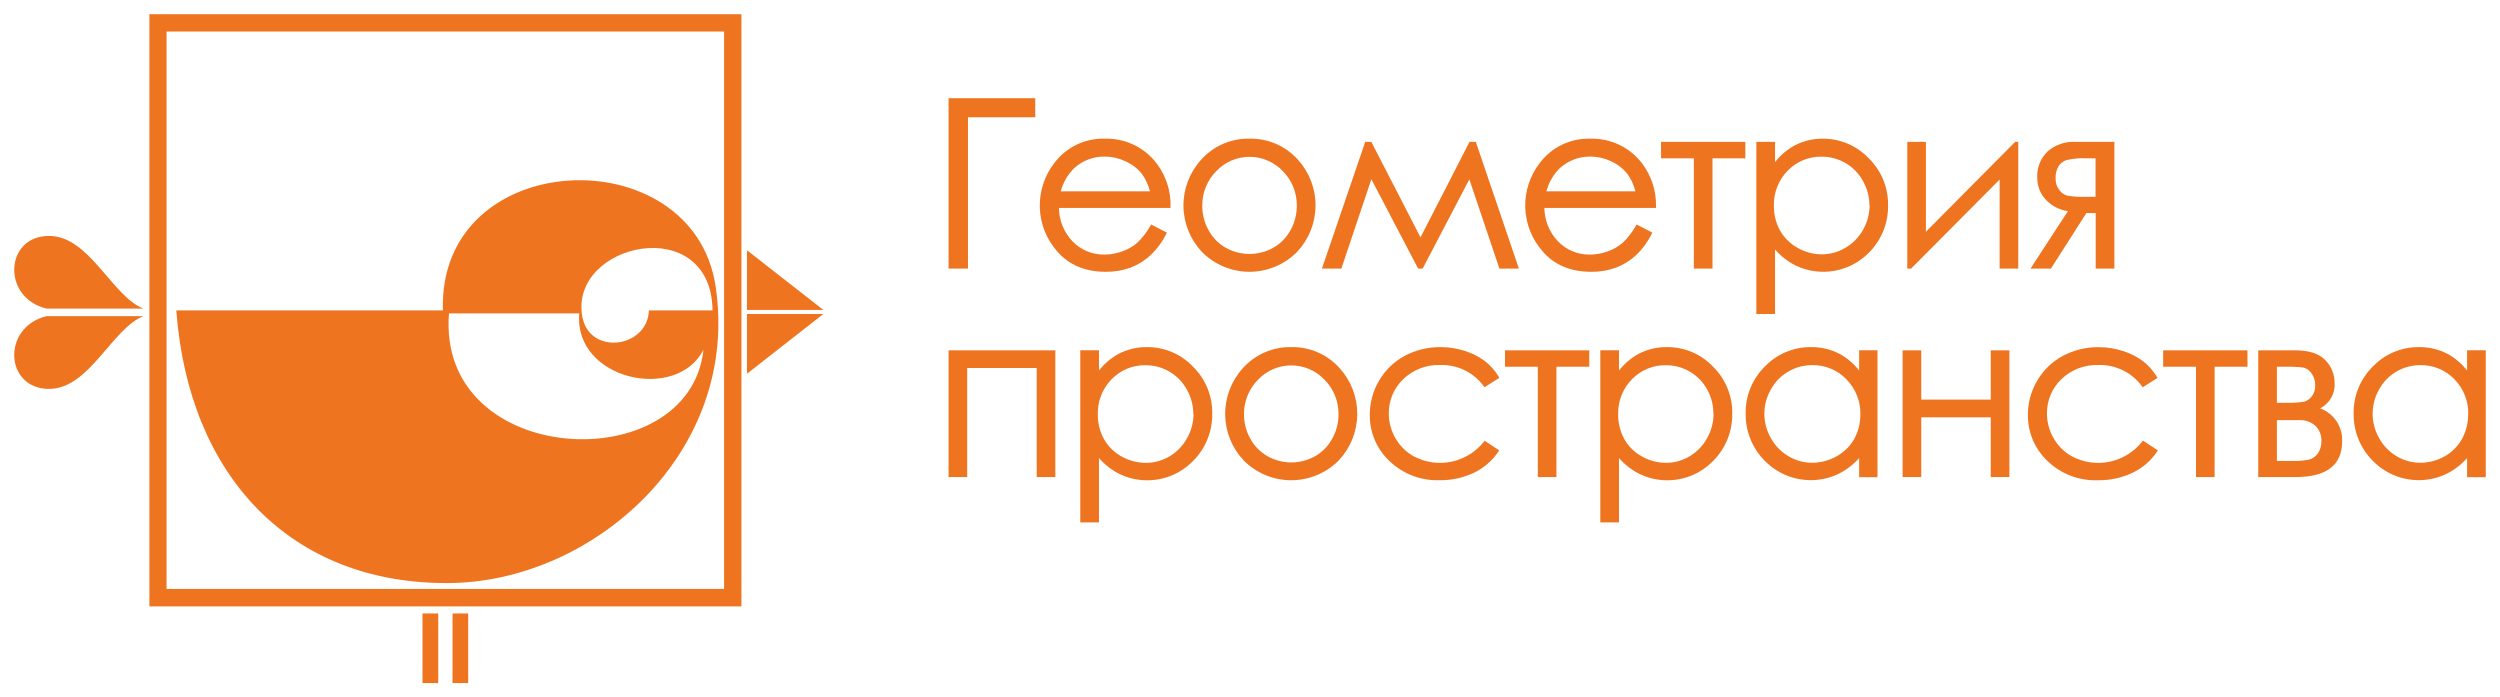
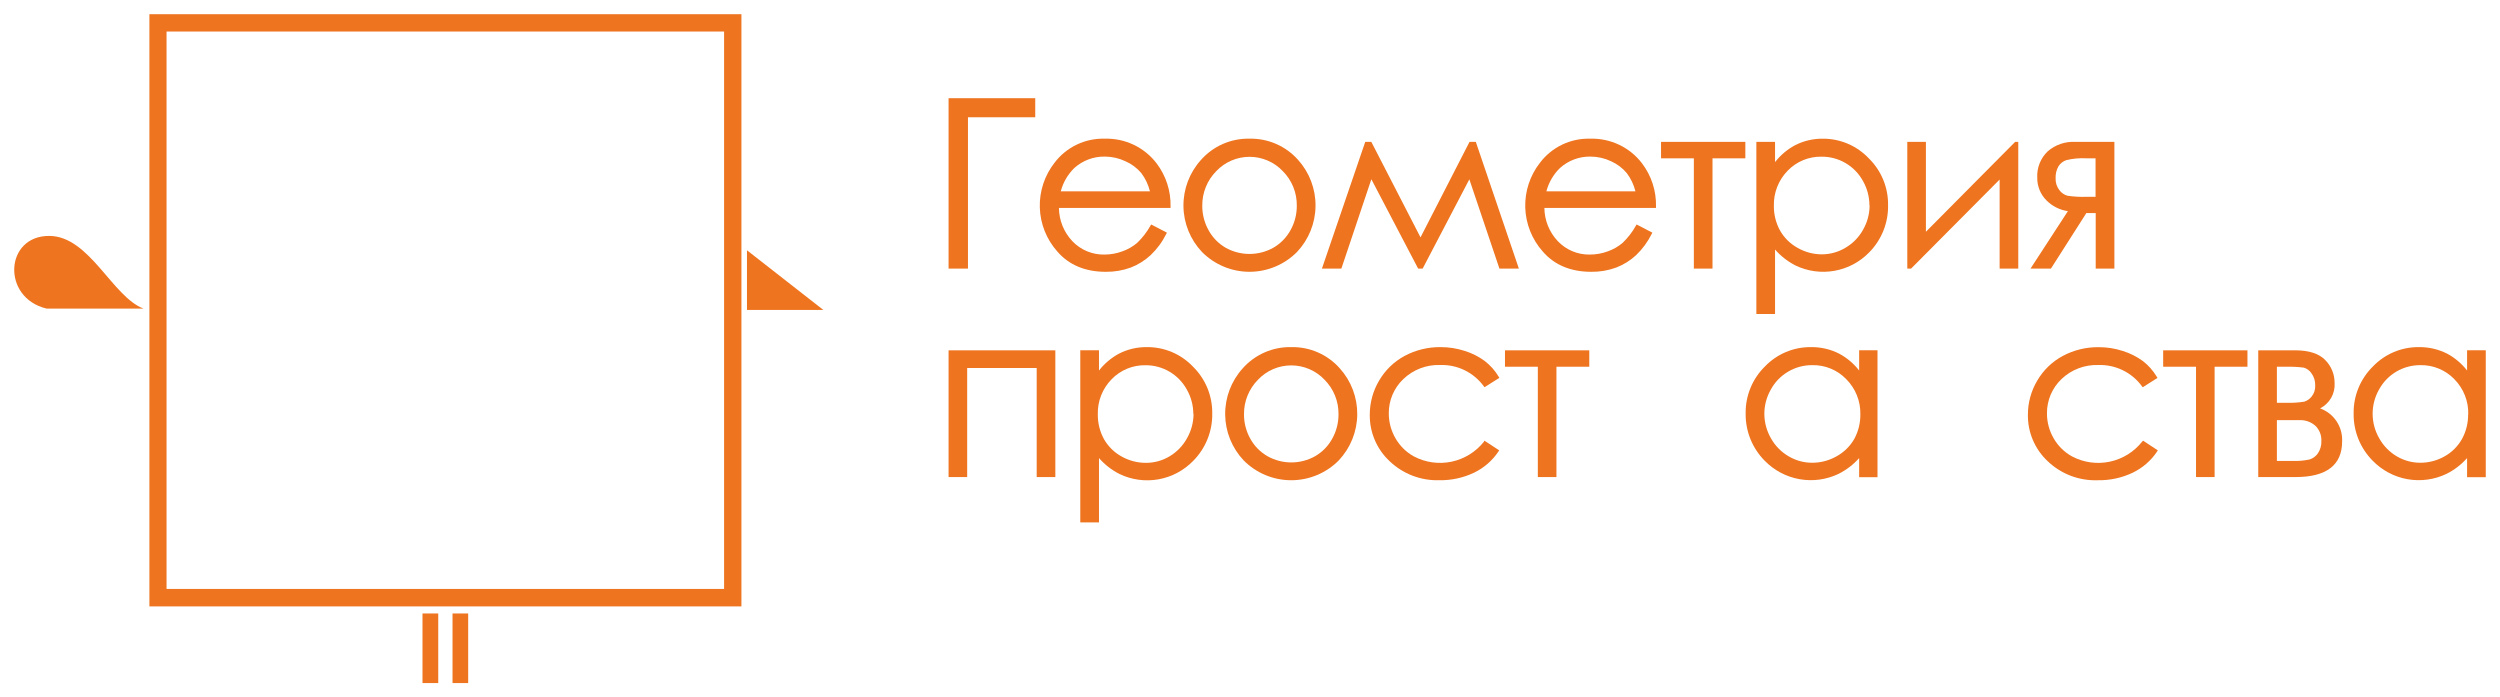
<svg xmlns="http://www.w3.org/2000/svg" viewBox="5494.364 5031.364 175.669 48.999" data-guides="{&quot;vertical&quot;:[],&quot;horizontal&quot;:[]}">
  <path fill="#EE741F" stroke="none" fill-opacity="1" stroke-width="1" stroke-opacity="1" font-size-adjust="none" id="tSvgad586cd4d1" title="Path 2" d="M 5525.158 5079.363 C 5524.789 5079.363 5524.42 5079.363 5524.051 5079.363C 5524.051 5077.732 5524.051 5076.102 5524.051 5074.471C 5524.42 5074.471 5524.789 5074.471 5525.158 5074.471C 5525.158 5076.102 5525.158 5077.732 5525.158 5079.363Z" />
  <path fill="#EE741F" stroke="none" fill-opacity="1" stroke-width="1" stroke-opacity="1" font-size-adjust="none" id="tSvg15b6799e008" title="Path 3" d="M 5545.244 5032.364 C 5531.783 5032.364 5518.323 5032.364 5504.862 5032.364C 5504.862 5046.234 5504.862 5060.103 5504.862 5073.973C 5518.729 5073.973 5532.595 5073.973 5546.462 5073.973C 5546.462 5060.103 5546.462 5046.234 5546.462 5032.364C 5546.056 5032.364 5545.65 5032.364 5545.244 5032.364ZM 5545.244 5072.745 C 5532.185 5072.745 5519.126 5072.745 5506.067 5072.745C 5506.067 5059.691 5506.067 5046.636 5506.067 5033.582C 5519.126 5033.582 5532.185 5033.582 5545.244 5033.582C 5545.244 5046.636 5545.244 5059.691 5545.244 5072.745Z" />
  <path fill="#EE741F" stroke="none" fill-opacity="1" stroke-width="1" stroke-opacity="1" font-size-adjust="none" id="tSvg116f34f3629" title="Path 4" d="M 5546.852 5048.95 C 5548.641 5050.347 5550.429 5051.745 5552.217 5053.142C 5550.429 5053.142 5548.641 5053.142 5546.852 5053.142C 5546.852 5051.745 5546.852 5050.347 5546.852 5048.95Z" />
-   <path fill="#EE741F" stroke="none" fill-opacity="1" stroke-width="1" stroke-opacity="1" font-size-adjust="none" id="tSvg170015978e6" title="Path 5" d="M 5546.852 5057.624 C 5548.641 5056.225 5550.429 5054.827 5552.217 5053.428C 5550.429 5053.428 5548.641 5053.428 5546.852 5053.428" />
  <path fill="#EE741F" stroke="none" fill-opacity="1" stroke-width="1" stroke-opacity="1" font-size-adjust="none" id="tSvg6506dea30" title="Path 6" d="M 5497.846 5047.942 C 5494.704 5047.903 5494.448 5052.279 5497.633 5053.047C 5499.904 5053.047 5502.174 5053.047 5504.445 5053.047C 5502.255 5052.213 5500.66 5047.972 5497.846 5047.942Z" />
-   <path fill="#EE741F" stroke="none" fill-opacity="1" stroke-width="1" stroke-opacity="1" font-size-adjust="none" id="tSvg7ebb3a244" title="Path 7" d="M 5504.445 5053.579 C 5502.174 5053.579 5499.904 5053.579 5497.633 5053.579C 5494.448 5054.36 5494.704 5058.726 5497.846 5058.69C 5500.66 5058.657 5502.255 5054.422 5504.445 5053.579Z" />
  <path fill="#EE741F" stroke="none" fill-opacity="1" stroke-width="1" stroke-opacity="1" font-size-adjust="none" id="tSvg10fe56e2625" title="Path 8" d="M 5527.262 5079.363 C 5526.895 5079.363 5526.529 5079.363 5526.162 5079.363C 5526.162 5077.732 5526.162 5076.102 5526.162 5074.471C 5526.529 5074.471 5526.895 5074.471 5527.262 5074.471C 5527.262 5076.102 5527.262 5077.732 5527.262 5079.363Z" />
-   <path fill="#EE741F" stroke="none" fill-opacity="1" stroke-width="1" stroke-opacity="1" font-size-adjust="none" id="tSvg10c1b2692d2" title="Path 9" d="M 5506.753 5053.175 C 5512.997 5053.175 5519.242 5053.175 5525.486 5053.175C 5525.128 5041.645 5543.054 5040.945 5544.646 5051.474C 5546.406 5063.122 5536.061 5072.259 5525.913 5072.334C 5514.806 5072.417 5507.62 5064.839 5506.753 5053.175ZM 5535.279 5053.601 C 5535.775 5056.379 5539.876 5055.827 5539.961 5053.175C 5541.452 5053.175 5542.942 5053.175 5544.433 5053.175C 5544.341 5046.228 5534.354 5048.424 5535.279 5053.601ZM 5543.792 5055.942 C 5541.911 5059.645 5534.672 5058.053 5535.066 5053.388C 5532.015 5053.388 5528.964 5053.388 5525.913 5053.388C 5525.033 5064.271 5542.827 5065.089 5543.792 5055.942Z" />
  <path fill="#EE741F" stroke="none" fill-opacity="1" stroke-width="1" stroke-opacity="1" font-size-adjust="none" id="tSvgb34ce56bb" title="Path 10" d="M 5561.018 5050.237 C 5561.472 5050.237 5561.926 5050.237 5562.381 5050.237C 5562.381 5046.693 5562.381 5043.148 5562.381 5039.604C 5563.956 5039.604 5565.532 5039.604 5567.108 5039.604C 5567.108 5039.157 5567.108 5038.711 5567.108 5038.264C 5565.078 5038.264 5563.048 5038.264 5561.018 5038.264C 5561.018 5042.255 5561.018 5046.246 5561.018 5050.237Z" />
  <path fill="#EE741F" stroke="none" fill-opacity="1" stroke-width="1" stroke-opacity="1" font-size-adjust="none" id="tSvg1189005cfe7" title="Path 11" d="M 5576.616 5045.874 C 5576.642 5044.779 5576.295 5043.708 5575.631 5042.837C 5575.206 5042.281 5574.654 5041.835 5574.022 5041.535C 5573.39 5041.235 5572.696 5041.089 5571.997 5041.11C 5571.317 5041.089 5570.642 5041.231 5570.028 5041.524C 5569.414 5041.817 5568.879 5042.252 5568.468 5042.794C 5567.763 5043.691 5567.395 5044.807 5567.429 5045.947C 5567.464 5047.087 5567.897 5048.179 5568.655 5049.032C 5569.469 5049.981 5570.624 5050.463 5572.059 5050.463C 5572.659 5050.472 5573.255 5050.37 5573.819 5050.165C 5574.336 5049.965 5574.811 5049.668 5575.217 5049.291C 5575.67 5048.861 5576.042 5048.354 5576.317 5047.794C 5576.332 5047.767 5576.346 5047.739 5576.36 5047.712C 5575.991 5047.521 5575.622 5047.329 5575.254 5047.138C 5575.238 5047.163 5575.223 5047.188 5575.208 5047.213C 5574.959 5047.663 5574.643 5048.072 5574.272 5048.428C 5573.965 5048.689 5573.612 5048.892 5573.231 5049.025C 5572.827 5049.175 5572.399 5049.252 5571.967 5049.252C 5571.547 5049.26 5571.13 5049.18 5570.742 5049.018C 5570.354 5048.856 5570.004 5048.614 5569.715 5048.31C 5569.118 5047.678 5568.781 5046.844 5568.773 5045.975C 5571.387 5045.975 5574.002 5045.975 5576.616 5045.975C 5576.616 5045.941 5576.616 5045.908 5576.616 5045.874ZM 5568.901 5044.81 C 5569.064 5044.186 5569.394 5043.618 5569.856 5043.168C 5570.445 5042.639 5571.212 5042.353 5572.003 5042.367C 5572.503 5042.369 5572.997 5042.481 5573.448 5042.696C 5573.877 5042.884 5574.258 5043.168 5574.561 5043.526C 5574.848 5043.909 5575.055 5044.345 5575.168 5044.81C 5573.079 5044.81 5570.99 5044.81 5568.901 5044.81Z" />
  <path fill="#EE741F" stroke="none" fill-opacity="1" stroke-width="1" stroke-opacity="1" font-size-adjust="none" id="tSvgaa4d2c119c" title="Path 12" d="M 5582.168 5041.109 C 5581.523 5041.094 5580.884 5041.22 5580.293 5041.479C 5579.703 5041.738 5579.176 5042.122 5578.75 5042.606C 5577.948 5043.494 5577.509 5044.652 5577.522 5045.849C 5577.535 5047.045 5577.998 5048.193 5578.819 5049.064C 5579.256 5049.507 5579.777 5049.858 5580.351 5050.098C 5580.925 5050.338 5581.541 5050.462 5582.163 5050.462C 5582.785 5050.462 5583.401 5050.338 5583.975 5050.098C 5584.549 5049.858 5585.07 5049.507 5585.507 5049.064C 5586.328 5048.191 5586.791 5047.042 5586.803 5045.844C 5586.816 5044.645 5586.378 5043.486 5585.576 5042.596C 5585.149 5042.116 5584.624 5041.735 5584.035 5041.478C 5583.447 5041.221 5582.81 5041.095 5582.168 5041.109ZM 5579.292 5047.55 C 5578.996 5047.023 5578.842 5046.428 5578.845 5045.824C 5578.839 5045.372 5578.923 5044.925 5579.093 5044.506C 5579.262 5044.088 5579.512 5043.708 5579.83 5043.388C 5580.131 5043.07 5580.493 5042.817 5580.895 5042.645C 5581.296 5042.472 5581.729 5042.383 5582.166 5042.383C 5582.603 5042.383 5583.036 5042.472 5583.438 5042.645C 5583.839 5042.817 5584.201 5043.07 5584.502 5043.388C 5584.821 5043.707 5585.072 5044.087 5585.242 5044.506C 5585.411 5044.924 5585.494 5045.372 5585.487 5045.824C 5585.49 5046.425 5585.337 5047.016 5585.044 5047.541C 5584.76 5048.057 5584.34 5048.485 5583.829 5048.778C 5583.319 5049.06 5582.746 5049.208 5582.163 5049.208C 5581.58 5049.208 5581.007 5049.06 5580.497 5048.778C 5579.99 5048.487 5579.573 5048.062 5579.292 5047.55Z" />
  <path fill="#EE741F" stroke="none" fill-opacity="1" stroke-width="1" stroke-opacity="1" font-size-adjust="none" id="tSvg4ecbf6ac7c" title="Path 13" d="M 5598.068 5041.333 C 5597.92 5041.333 5597.772 5041.333 5597.624 5041.333C 5596.476 5043.569 5595.328 5045.806 5594.18 5048.043C 5593.028 5045.806 5591.876 5043.569 5590.723 5041.333C 5590.581 5041.333 5590.439 5041.333 5590.296 5041.333C 5589.282 5044.3 5588.267 5047.268 5587.253 5050.236C 5587.708 5050.236 5588.164 5050.236 5588.619 5050.236C 5589.321 5048.144 5590.024 5046.051 5590.726 5043.959C 5591.822 5046.051 5592.917 5048.144 5594.013 5050.236C 5594.119 5050.236 5594.225 5050.236 5594.331 5050.236C 5595.424 5048.146 5596.518 5046.056 5597.611 5043.965C 5598.315 5046.056 5599.02 5048.146 5599.725 5050.236C 5600.18 5050.236 5600.635 5050.236 5601.091 5050.236C 5600.089 5047.289 5599.088 5044.342 5598.087 5041.395C 5598.08 5041.374 5598.074 5041.353 5598.068 5041.333Z" />
  <path fill="#EE741F" stroke="none" fill-opacity="1" stroke-width="1" stroke-opacity="1" font-size-adjust="none" id="tSvg76a96355e5" title="Path 14" d="M 5610.727 5045.874 C 5610.753 5044.779 5610.406 5043.708 5609.742 5042.837C 5609.317 5042.281 5608.765 5041.835 5608.133 5041.535C 5607.502 5041.235 5606.807 5041.089 5606.108 5041.11C 5605.428 5041.089 5604.753 5041.231 5604.139 5041.524C 5603.525 5041.817 5602.99 5042.252 5602.579 5042.794C 5601.874 5043.691 5601.506 5044.807 5601.54 5045.947C 5601.575 5047.087 5602.008 5048.179 5602.766 5049.032C 5603.58 5049.981 5604.736 5050.463 5606.17 5050.463C 5606.77 5050.472 5607.367 5050.37 5607.93 5050.165C 5608.448 5049.964 5608.924 5049.668 5609.332 5049.291C 5609.781 5048.859 5610.152 5048.353 5610.428 5047.794C 5610.442 5047.767 5610.456 5047.739 5610.471 5047.712C 5610.102 5047.521 5609.733 5047.329 5609.365 5047.138C 5609.349 5047.163 5609.334 5047.188 5609.319 5047.213C 5609.07 5047.663 5608.754 5048.072 5608.383 5048.428C 5608.076 5048.689 5607.723 5048.892 5607.342 5049.025C 5606.938 5049.175 5606.51 5049.252 5606.078 5049.252C 5605.658 5049.26 5605.241 5049.18 5604.853 5049.018C 5604.465 5048.856 5604.116 5048.614 5603.826 5048.31C 5603.229 5047.678 5602.893 5046.844 5602.884 5045.975C 5605.498 5045.975 5608.112 5045.975 5610.727 5045.975C 5610.727 5045.941 5610.727 5045.908 5610.727 5045.874ZM 5603.025 5044.81 C 5603.188 5044.186 5603.519 5043.618 5603.981 5043.168C 5604.569 5042.639 5605.336 5042.353 5606.128 5042.367C 5606.628 5042.369 5607.121 5042.481 5607.572 5042.696C 5607.997 5042.886 5608.373 5043.17 5608.672 5043.526C 5608.96 5043.908 5609.168 5044.345 5609.283 5044.81C 5607.197 5044.81 5605.111 5044.81 5603.025 5044.81Z" />
  <path fill="#EE741F" stroke="none" fill-opacity="1" stroke-width="1" stroke-opacity="1" font-size-adjust="none" id="tSvg13c9b104c4" title="Path 15" d="M 5611.082 5042.488 C 5611.85 5042.488 5612.618 5042.488 5613.387 5042.488C 5613.387 5045.071 5613.387 5047.654 5613.387 5050.236C 5613.823 5050.236 5614.26 5050.236 5614.697 5050.236C 5614.697 5047.654 5614.697 5045.071 5614.697 5042.488C 5615.466 5042.488 5616.235 5042.488 5617.005 5042.488C 5617.005 5042.103 5617.005 5041.718 5617.005 5041.333C 5615.03 5041.333 5613.056 5041.333 5611.082 5041.333C 5611.082 5041.718 5611.082 5042.103 5611.082 5042.488Z" />
  <path fill="#EE741F" stroke="none" fill-opacity="1" stroke-width="1" stroke-opacity="1" font-size-adjust="none" id="tSvgc88086628e" title="Path 16" d="M 5622.454 5041.11 C 5621.769 5041.102 5621.093 5041.262 5620.484 5041.576C 5619.944 5041.869 5619.47 5042.27 5619.092 5042.755C 5619.092 5042.281 5619.092 5041.807 5619.092 5041.333C 5618.654 5041.333 5618.216 5041.333 5617.779 5041.333C 5617.779 5045.365 5617.779 5049.397 5617.779 5053.428C 5618.216 5053.428 5618.654 5053.428 5619.092 5053.428C 5619.092 5051.918 5619.092 5050.408 5619.092 5048.897C 5619.497 5049.36 5619.986 5049.741 5620.534 5050.02C 5621.382 5050.427 5622.336 5050.558 5623.262 5050.394C 5624.189 5050.231 5625.041 5049.781 5625.698 5049.108C 5626.132 5048.671 5626.474 5048.151 5626.704 5047.579C 5626.934 5047.007 5627.046 5046.395 5627.034 5045.779C 5627.043 5045.169 5626.927 5044.563 5626.696 5043.999C 5626.464 5043.435 5626.12 5042.923 5625.685 5042.496C 5625.27 5042.056 5624.769 5041.706 5624.213 5041.467C 5623.658 5041.229 5623.059 5041.107 5622.454 5041.11ZM 5625.737 5045.798 C 5625.734 5046.4 5625.575 5046.991 5625.274 5047.512C 5624.982 5048.039 5624.552 5048.477 5624.03 5048.779C 5623.534 5049.076 5622.967 5049.234 5622.388 5049.236C 5621.787 5049.236 5621.196 5049.079 5620.675 5048.779C 5620.158 5048.495 5619.73 5048.072 5619.44 5047.558C 5619.15 5047.027 5619.002 5046.43 5619.01 5045.825C 5618.998 5045.37 5619.078 5044.917 5619.244 5044.494C 5619.411 5044.07 5619.66 5043.684 5619.979 5043.359C 5620.286 5043.039 5620.657 5042.787 5621.067 5042.617C 5621.478 5042.447 5621.918 5042.365 5622.362 5042.374C 5622.955 5042.369 5623.539 5042.525 5624.05 5042.825C 5624.562 5043.125 5624.982 5043.558 5625.268 5044.078C 5625.567 5044.602 5625.724 5045.195 5625.724 5045.798C 5625.728 5045.798 5625.732 5045.798 5625.737 5045.798Z" />
  <path fill="#EE741F" stroke="none" fill-opacity="1" stroke-width="1" stroke-opacity="1" font-size-adjust="none" id="tSvgd682be11bf" title="Path 17" d="M 5629.693 5047.649 C 5629.693 5045.544 5629.693 5043.438 5629.693 5041.333C 5629.257 5041.333 5628.821 5041.333 5628.386 5041.333C 5628.386 5044.3 5628.386 5047.268 5628.386 5050.236C 5628.474 5050.236 5628.563 5050.236 5628.652 5050.236C 5630.725 5048.15 5632.799 5046.065 5634.873 5043.979C 5634.873 5046.065 5634.873 5048.15 5634.873 5050.236C 5635.309 5050.236 5635.746 5050.236 5636.183 5050.236C 5636.183 5047.268 5636.183 5044.3 5636.183 5041.333C 5636.109 5041.333 5636.036 5041.333 5635.963 5041.333C 5633.873 5043.438 5631.783 5045.544 5629.693 5047.649Z" />
  <path fill="#EE741F" stroke="none" fill-opacity="1" stroke-width="1" stroke-opacity="1" font-size-adjust="none" id="tSvg17ad3b41e9a" title="Path 18" d="M 5638.262 5041.989 C 5638.01 5042.227 5637.812 5042.517 5637.684 5042.839C 5637.555 5043.161 5637.498 5043.508 5637.517 5043.854C 5637.513 5044.151 5637.569 5044.445 5637.682 5044.72C 5637.795 5044.995 5637.962 5045.244 5638.173 5045.453C 5638.578 5045.857 5639.104 5046.12 5639.67 5046.201C 5638.794 5047.546 5637.919 5048.891 5637.044 5050.236C 5637.522 5050.236 5638 5050.236 5638.479 5050.236C 5639.308 5048.936 5640.137 5047.636 5640.967 5046.336C 5641.186 5046.336 5641.405 5046.336 5641.624 5046.336C 5641.624 5047.636 5641.624 5048.936 5641.624 5050.236C 5642.061 5050.236 5642.499 5050.236 5642.937 5050.236C 5642.937 5047.268 5642.937 5044.3 5642.937 5041.333C 5642.022 5041.333 5641.107 5041.333 5640.192 5041.333C 5639.488 5041.295 5638.797 5041.53 5638.262 5041.989ZM 5638.807 5043.893 C 5638.793 5043.599 5638.862 5043.306 5639.007 5043.05C 5639.135 5042.85 5639.325 5042.699 5639.549 5042.619C 5640.009 5042.506 5640.484 5042.462 5640.957 5042.488C 5641.176 5042.488 5641.395 5042.488 5641.614 5042.488C 5641.614 5043.39 5641.614 5044.292 5641.614 5045.193C 5641.395 5045.193 5641.176 5045.193 5640.957 5045.193C 5640.518 5045.209 5640.078 5045.184 5639.644 5045.118C 5639.413 5045.055 5639.21 5044.915 5639.069 5044.721C 5638.887 5044.484 5638.794 5044.191 5638.807 5043.893Z" />
  <path fill="#EE741F" stroke="none" fill-opacity="1" stroke-width="1" stroke-opacity="1" font-size-adjust="none" id="tSvg49d26cfa87" title="Path 19" d="M 5561.018 5064.886 C 5561.454 5064.886 5561.889 5064.886 5562.325 5064.886C 5562.325 5062.332 5562.325 5059.778 5562.325 5057.224C 5563.953 5057.224 5565.582 5057.224 5567.21 5057.224C 5567.21 5059.778 5567.21 5062.332 5567.21 5064.886C 5567.647 5064.886 5568.083 5064.886 5568.52 5064.886C 5568.52 5061.919 5568.52 5058.951 5568.52 5055.983C 5566.019 5055.983 5563.519 5055.983 5561.018 5055.983C 5561.018 5058.951 5561.018 5061.919 5561.018 5064.886Z" />
  <path fill="#EE741F" stroke="none" fill-opacity="1" stroke-width="1" stroke-opacity="1" font-size-adjust="none" id="tSvg1892b66a72" title="Path 20" d="M 5574.949 5055.755 C 5574.264 5055.747 5573.587 5055.907 5572.979 5056.221C 5572.439 5056.515 5571.966 5056.916 5571.587 5057.399C 5571.587 5056.926 5571.587 5056.452 5571.587 5055.978C 5571.149 5055.978 5570.711 5055.978 5570.273 5055.978C 5570.273 5060.009 5570.273 5064.041 5570.273 5068.073C 5570.711 5068.073 5571.149 5068.073 5571.587 5068.073C 5571.587 5066.566 5571.587 5065.059 5571.587 5063.552C 5571.992 5064.013 5572.481 5064.393 5573.028 5064.671C 5573.879 5065.08 5574.838 5065.211 5575.768 5065.045C 5576.697 5064.878 5577.551 5064.424 5578.209 5063.746C 5578.643 5063.308 5578.985 5062.787 5579.214 5062.215C 5579.444 5061.642 5579.556 5061.03 5579.545 5060.413C 5579.553 5059.803 5579.437 5059.198 5579.206 5058.634C 5578.974 5058.07 5578.63 5057.558 5578.195 5057.13C 5577.778 5056.69 5577.274 5056.341 5576.715 5056.104C 5576.157 5055.868 5575.555 5055.749 5574.949 5055.755ZM 5578.232 5060.443 C 5578.23 5061.045 5578.071 5061.637 5577.772 5062.16C 5577.483 5062.688 5577.056 5063.128 5576.538 5063.434C 5576.041 5063.73 5575.474 5063.887 5574.896 5063.887C 5574.291 5063.89 5573.696 5063.735 5573.169 5063.437C 5572.653 5063.152 5572.226 5062.729 5571.935 5062.216C 5571.644 5061.682 5571.496 5061.083 5571.505 5060.476C 5571.492 5060.021 5571.572 5059.569 5571.738 5059.146C 5571.905 5058.723 5572.155 5058.338 5572.473 5058.013C 5572.781 5057.694 5573.152 5057.441 5573.562 5057.272C 5573.972 5057.102 5574.413 5057.019 5574.857 5057.028C 5575.449 5057.024 5576.032 5057.181 5576.543 5057.482C 5577.054 5057.782 5577.474 5058.216 5577.759 5058.736C 5578.056 5059.256 5578.213 5059.844 5578.215 5060.443C 5578.221 5060.443 5578.226 5060.443 5578.232 5060.443Z" />
  <path fill="#EE741F" stroke="none" fill-opacity="1" stroke-width="1" stroke-opacity="1" font-size-adjust="none" id="tSvg7fc617d759" title="Path 21" d="M 5585.099 5055.755 C 5584.455 5055.741 5583.815 5055.868 5583.225 5056.127C 5582.635 5056.385 5582.108 5056.769 5581.682 5057.252C 5580.88 5058.141 5580.442 5059.299 5580.454 5060.496C 5580.467 5061.694 5580.93 5062.842 5581.751 5063.713C 5582.188 5064.156 5582.709 5064.506 5583.283 5064.746C 5583.857 5064.985 5584.472 5065.109 5585.094 5065.109C 5585.716 5065.109 5586.332 5064.985 5586.906 5064.746C 5587.48 5064.506 5588.001 5064.156 5588.438 5063.713C 5589.259 5062.841 5589.722 5061.691 5589.735 5060.493C 5589.748 5059.295 5589.309 5058.136 5588.507 5057.246C 5588.081 5056.765 5587.556 5056.383 5586.967 5056.125C 5586.379 5055.868 5585.741 5055.742 5585.099 5055.755ZM 5582.223 5062.197 C 5581.928 5061.673 5581.774 5061.081 5581.777 5060.48C 5581.771 5060.029 5581.855 5059.581 5582.025 5059.163C 5582.194 5058.745 5582.444 5058.364 5582.762 5058.044C 5583.062 5057.726 5583.425 5057.473 5583.826 5057.301C 5584.228 5057.128 5584.66 5057.039 5585.098 5057.039C 5585.535 5057.039 5585.967 5057.128 5586.369 5057.301C 5586.771 5057.473 5587.133 5057.726 5587.433 5058.044C 5587.752 5058.363 5588.003 5058.744 5588.172 5059.162C 5588.342 5059.58 5588.425 5060.028 5588.418 5060.48C 5588.42 5061.081 5588.267 5061.673 5587.972 5062.197C 5587.691 5062.709 5587.274 5063.134 5586.767 5063.425C 5586.258 5063.709 5585.684 5063.858 5585.101 5063.858C 5584.518 5063.858 5583.944 5063.709 5583.435 5063.425C 5582.926 5063.135 5582.506 5062.71 5582.223 5062.197Z" />
  <path fill="#EE741F" stroke="none" fill-opacity="1" stroke-width="1" stroke-opacity="1" font-size-adjust="none" id="tSvgada4372deb" title="Path 22" d="M 5598.643 5062.393 C 5598.072 5063.114 5597.268 5063.613 5596.369 5063.804C 5595.469 5063.995 5594.531 5063.865 5593.718 5063.437C 5593.178 5063.141 5592.73 5062.701 5592.424 5062.167C 5592.115 5061.636 5591.952 5061.034 5591.951 5060.42C 5591.946 5059.967 5592.034 5059.518 5592.21 5059.101C 5592.387 5058.684 5592.647 5058.308 5592.976 5057.997C 5593.319 5057.669 5593.724 5057.413 5594.167 5057.244C 5594.61 5057.075 5595.082 5056.996 5595.556 5057.012C 5596.151 5056.992 5596.742 5057.117 5597.277 5057.377C 5597.812 5057.638 5598.275 5058.025 5598.626 5058.506C 5598.643 5058.528 5598.661 5058.55 5598.679 5058.572C 5599.025 5058.353 5599.372 5058.134 5599.719 5057.915C 5599.703 5057.889 5599.688 5057.862 5599.673 5057.836C 5599.419 5057.407 5599.085 5057.03 5598.689 5056.727C 5598.267 5056.417 5597.796 5056.18 5597.296 5056.024C 5596.747 5055.845 5596.173 5055.754 5595.596 5055.755C 5594.711 5055.745 5593.838 5055.958 5593.058 5056.375C 5592.315 5056.777 5591.697 5057.376 5591.272 5058.105C 5590.841 5058.832 5590.614 5059.661 5590.615 5060.505C 5590.607 5061.116 5590.727 5061.722 5590.967 5062.284C 5591.206 5062.846 5591.561 5063.352 5592.007 5063.769C 5592.472 5064.212 5593.02 5064.559 5593.619 5064.789C 5594.219 5065.019 5594.858 5065.127 5595.501 5065.108C 5596.344 5065.122 5597.178 5064.941 5597.94 5064.58C 5598.635 5064.245 5599.228 5063.731 5599.657 5063.089C 5599.674 5063.063 5599.692 5063.037 5599.71 5063.01C 5599.363 5062.783 5599.016 5062.555 5598.669 5062.327C 5598.66 5062.349 5598.651 5062.371 5598.643 5062.393Z" />
  <path fill="#EE741F" stroke="none" fill-opacity="1" stroke-width="1" stroke-opacity="1" font-size-adjust="none" id="tSvg8db7725191" title="Path 23" d="M 5600.116 5057.135 C 5600.885 5057.135 5601.654 5057.135 5602.424 5057.135C 5602.424 5059.719 5602.424 5062.303 5602.424 5064.886C 5602.859 5064.886 5603.295 5064.886 5603.731 5064.886C 5603.731 5062.303 5603.731 5059.719 5603.731 5057.135C 5604.5 5057.135 5605.269 5057.135 5606.039 5057.135C 5606.039 5056.751 5606.039 5056.367 5606.039 5055.983C 5604.064 5055.983 5602.09 5055.983 5600.116 5055.983C 5600.116 5056.367 5600.116 5056.751 5600.116 5057.135Z" />
-   <path fill="#EE741F" stroke="none" fill-opacity="1" stroke-width="1" stroke-opacity="1" font-size-adjust="none" id="tSvg193d0d65fff" title="Path 24" d="M 5611.489 5055.755 C 5610.804 5055.747 5610.128 5055.907 5609.519 5056.221C 5608.981 5056.516 5608.507 5056.917 5608.127 5057.399C 5608.127 5056.926 5608.127 5056.452 5608.127 5055.978C 5607.689 5055.978 5607.251 5055.978 5606.814 5055.978C 5606.814 5060.009 5606.814 5064.041 5606.814 5068.073C 5607.251 5068.073 5607.689 5068.073 5608.127 5068.073C 5608.127 5066.566 5608.127 5065.059 5608.127 5063.552C 5608.533 5064.014 5609.024 5064.394 5609.572 5064.671C 5610.423 5065.08 5611.381 5065.21 5612.31 5065.044C 5613.239 5064.878 5614.093 5064.424 5614.749 5063.746C 5615.183 5063.308 5615.525 5062.787 5615.755 5062.215C 5615.984 5061.642 5616.097 5061.03 5616.086 5060.413C 5616.094 5059.803 5615.978 5059.198 5615.746 5058.634C 5615.514 5058.07 5615.171 5057.558 5614.736 5057.13C 5614.319 5056.69 5613.815 5056.34 5613.256 5056.103C 5612.698 5055.867 5612.096 5055.748 5611.489 5055.755ZM 5614.772 5060.443 C 5614.77 5061.045 5614.612 5061.637 5614.313 5062.16C 5614.023 5062.687 5613.596 5063.127 5613.078 5063.434C 5612.582 5063.73 5612.015 5063.886 5611.437 5063.887C 5610.841 5063.886 5610.255 5063.731 5609.736 5063.437C 5609.218 5063.153 5608.79 5062.73 5608.498 5062.216C 5608.208 5061.682 5608.06 5061.083 5608.068 5060.476C 5608.056 5060.021 5608.136 5059.569 5608.302 5059.146C 5608.468 5058.723 5608.718 5058.338 5609.037 5058.013C 5609.345 5057.694 5609.716 5057.441 5610.126 5057.272C 5610.536 5057.102 5610.977 5057.02 5611.42 5057.028C 5612.014 5057.024 5612.597 5057.18 5613.109 5057.481C 5613.62 5057.781 5614.041 5058.215 5614.326 5058.736C 5614.615 5059.258 5614.764 5059.846 5614.759 5060.443C 5614.763 5060.443 5614.767 5060.443 5614.772 5060.443Z" />
  <path fill="#EE741F" stroke="none" fill-opacity="1" stroke-width="1" stroke-opacity="1" font-size-adjust="none" id="tSvg47c0b34ad2" title="Path 25" d="M 5625.002 5057.4 C 5624.625 5056.914 5624.151 5056.512 5623.61 5056.221C 5622.995 5055.906 5622.313 5055.746 5621.623 5055.755C 5621.017 5055.748 5620.417 5055.865 5619.858 5056.1C 5619.299 5056.335 5618.795 5056.683 5618.376 5057.12C 5617.942 5057.548 5617.598 5058.06 5617.366 5058.624C 5617.134 5059.188 5617.019 5059.794 5617.027 5060.403C 5617.016 5061.02 5617.129 5061.632 5617.358 5062.205C 5617.588 5062.777 5617.929 5063.298 5618.363 5063.736C 5619.023 5064.414 5619.878 5064.868 5620.809 5065.034C 5621.741 5065.201 5622.701 5065.07 5623.554 5064.662C 5624.102 5064.387 5624.594 5064.01 5625.002 5063.552C 5625.002 5064 5625.002 5064.447 5625.002 5064.895C 5625.432 5064.895 5625.862 5064.895 5626.292 5064.895C 5626.292 5061.922 5626.292 5058.95 5626.292 5055.978C 5625.862 5055.978 5625.432 5055.978 5625.002 5055.978C 5625.002 5056.452 5625.002 5056.926 5625.002 5057.4ZM 5624.102 5058.013 C 5624.423 5058.337 5624.676 5058.721 5624.845 5059.144C 5625.015 5059.567 5625.097 5060.02 5625.087 5060.476C 5625.095 5061.083 5624.946 5061.683 5624.654 5062.216C 5624.357 5062.731 5623.922 5063.154 5623.399 5063.437C 5622.883 5063.727 5622.301 5063.88 5621.709 5063.88C 5621.124 5063.883 5620.55 5063.726 5620.047 5063.427C 5619.526 5063.124 5619.097 5062.686 5618.803 5062.16C 5618.503 5061.637 5618.343 5061.046 5618.34 5060.443C 5618.341 5059.841 5618.499 5059.25 5618.8 5058.729C 5619.085 5058.206 5619.509 5057.771 5620.024 5057.472C 5620.534 5057.173 5621.115 5057.018 5621.705 5057.022C 5622.152 5057.012 5622.595 5057.095 5623.008 5057.266C 5623.42 5057.437 5623.793 5057.691 5624.102 5058.013Z" />
-   <path fill="#EE741F" stroke="none" fill-opacity="1" stroke-width="1" stroke-opacity="1" font-size-adjust="none" id="tSvg7bb9c1716c" title="Path 26" d="M 5634.25 5059.443 C 5632.621 5059.443 5630.993 5059.443 5629.365 5059.443C 5629.365 5058.29 5629.365 5057.136 5629.365 5055.983C 5628.928 5055.983 5628.491 5055.983 5628.055 5055.983C 5628.055 5058.951 5628.055 5061.919 5628.055 5064.886C 5628.491 5064.886 5628.928 5064.886 5629.365 5064.886C 5629.365 5063.487 5629.365 5062.087 5629.365 5060.687C 5630.993 5060.687 5632.621 5060.687 5634.25 5060.687C 5634.25 5062.087 5634.25 5063.487 5634.25 5064.886C 5634.686 5064.886 5635.123 5064.886 5635.56 5064.886C 5635.56 5061.919 5635.56 5058.951 5635.56 5055.983C 5635.123 5055.983 5634.686 5055.983 5634.25 5055.983C 5634.25 5057.136 5634.25 5058.29 5634.25 5059.443Z" />
  <path fill="#EE741F" stroke="none" fill-opacity="1" stroke-width="1" stroke-opacity="1" font-size-adjust="none" id="tSvg921ea29d50" title="Path 27" d="M 5644.89 5062.394 C 5644.32 5063.115 5643.515 5063.614 5642.616 5063.805C 5641.717 5063.996 5640.779 5063.866 5639.965 5063.438C 5639.425 5063.142 5638.978 5062.702 5638.672 5062.167C 5638.362 5061.637 5638.199 5061.034 5638.199 5060.421C 5638.194 5059.968 5638.282 5059.519 5638.458 5059.102C 5638.634 5058.685 5638.895 5058.309 5639.223 5057.998C 5639.566 5057.67 5639.971 5057.414 5640.414 5057.245C 5640.857 5057.076 5641.33 5056.997 5641.804 5057.013C 5642.399 5056.992 5642.989 5057.118 5643.524 5057.378C 5644.059 5057.638 5644.523 5058.026 5644.873 5058.507C 5644.89 5058.53 5644.908 5058.553 5644.926 5058.576C 5645.273 5058.357 5645.62 5058.138 5645.967 5057.919C 5645.95 5057.893 5645.933 5057.866 5645.917 5057.84C 5645.663 5057.411 5645.329 5057.034 5644.933 5056.73C 5644.509 5056.422 5644.038 5056.184 5643.537 5056.028C 5642.989 5055.849 5642.416 5055.758 5641.84 5055.759C 5640.955 5055.748 5640.082 5055.961 5639.302 5056.379C 5638.559 5056.781 5637.941 5057.379 5637.516 5058.109C 5637.084 5058.835 5636.857 5059.665 5636.86 5060.509C 5636.852 5061.12 5636.971 5061.726 5637.211 5062.288C 5637.451 5062.85 5637.805 5063.356 5638.252 5063.773C 5638.721 5064.221 5639.275 5064.57 5639.882 5064.8C 5640.489 5065.029 5641.136 5065.134 5641.784 5065.109C 5642.627 5065.123 5643.462 5064.942 5644.223 5064.58C 5644.919 5064.246 5645.512 5063.731 5645.94 5063.09C 5645.956 5063.064 5645.973 5063.037 5645.99 5063.011C 5645.644 5062.783 5645.298 5062.556 5644.952 5062.328C 5644.931 5062.35 5644.91 5062.372 5644.89 5062.394Z" />
  <path fill="#EE741F" stroke="none" fill-opacity="1" stroke-width="1" stroke-opacity="1" font-size-adjust="none" id="tSvgeb583a3a91" title="Path 28" d="M 5646.365 5057.135 C 5647.134 5057.135 5647.903 5057.135 5648.673 5057.135C 5648.673 5059.719 5648.673 5062.303 5648.673 5064.886C 5649.108 5064.886 5649.543 5064.886 5649.979 5064.886C 5649.979 5062.303 5649.979 5059.719 5649.979 5057.135C 5650.748 5057.135 5651.517 5057.135 5652.287 5057.135C 5652.287 5056.751 5652.287 5056.367 5652.287 5055.983C 5650.313 5055.983 5648.339 5055.983 5646.365 5055.983C 5646.365 5056.367 5646.365 5056.751 5646.365 5057.135Z" />
  <path fill="#EE741F" stroke="none" fill-opacity="1" stroke-width="1" stroke-opacity="1" font-size-adjust="none" id="tSvg5088db5d13" title="Path 29" d="M 5657.39 5060.06 C 5657.717 5059.895 5657.989 5059.637 5658.171 5059.318C 5658.353 5058.999 5658.436 5058.633 5658.411 5058.267C 5658.412 5057.97 5658.355 5057.676 5658.242 5057.401C 5658.13 5057.126 5657.964 5056.876 5657.754 5056.665C 5657.317 5056.212 5656.602 5055.979 5655.63 5055.979C 5654.768 5055.979 5653.907 5055.979 5653.046 5055.979C 5653.046 5058.948 5653.046 5061.917 5653.046 5064.886C 5653.921 5064.886 5654.796 5064.886 5655.672 5064.886C 5657.839 5064.886 5658.939 5064.042 5658.939 5062.384C 5658.964 5061.882 5658.827 5061.385 5658.548 5060.966C 5658.269 5060.547 5657.863 5060.23 5657.39 5060.06ZM 5656.802 5059.223 C 5656.667 5059.396 5656.483 5059.525 5656.273 5059.59C 5655.851 5059.656 5655.423 5059.682 5654.996 5059.666C 5654.782 5059.666 5654.569 5059.666 5654.356 5059.666C 5654.356 5058.822 5654.356 5057.978 5654.356 5057.135C 5654.569 5057.135 5654.782 5057.135 5654.996 5057.135C 5655.415 5057.123 5655.835 5057.144 5656.25 5057.197C 5656.469 5057.263 5656.659 5057.404 5656.785 5057.594C 5656.966 5057.841 5657.058 5058.142 5657.048 5058.448C 5657.063 5058.727 5656.975 5059.003 5656.802 5059.223ZM 5657.481 5062.355 C 5657.494 5062.66 5657.409 5062.961 5657.239 5063.215C 5657.099 5063.419 5656.896 5063.572 5656.661 5063.648C 5656.269 5063.733 5655.869 5063.769 5655.469 5063.753C 5655.098 5063.753 5654.727 5063.753 5654.356 5063.753C 5654.356 5062.798 5654.356 5061.843 5654.356 5060.887C 5654.882 5060.887 5655.408 5060.887 5655.935 5060.887C 5656.348 5060.866 5656.753 5061.009 5657.061 5061.284C 5657.203 5061.423 5657.314 5061.59 5657.387 5061.774C 5657.459 5061.959 5657.491 5062.157 5657.481 5062.355Z" />
  <path fill="#EE741F" stroke="none" fill-opacity="1" stroke-width="1" stroke-opacity="1" font-size-adjust="none" id="tSvg905e3a0713" title="Path 30" d="M 5667.72 5055.978 C 5667.72 5056.452 5667.72 5056.926 5667.72 5057.399C 5667.344 5056.914 5666.871 5056.513 5666.331 5056.221C 5665.716 5055.907 5665.033 5055.747 5664.342 5055.755C 5663.736 5055.748 5663.136 5055.865 5662.578 5056.1C 5662.02 5056.335 5661.516 5056.682 5661.098 5057.12C 5660.664 5057.548 5660.32 5058.06 5660.088 5058.624C 5659.856 5059.188 5659.741 5059.794 5659.749 5060.403C 5659.738 5061.02 5659.85 5061.633 5660.079 5062.205C 5660.309 5062.777 5660.651 5063.298 5661.085 5063.736C 5661.744 5064.414 5662.599 5064.869 5663.529 5065.035C 5664.46 5065.201 5665.42 5065.07 5666.272 5064.662C 5666.821 5064.388 5667.313 5064.011 5667.72 5063.552C 5667.72 5063.999 5667.72 5064.447 5667.72 5064.895C 5668.157 5064.895 5668.595 5064.895 5669.033 5064.895C 5669.033 5061.922 5669.033 5058.95 5669.033 5055.978C 5668.595 5055.978 5668.157 5055.978 5667.72 5055.978ZM 5667.792 5060.476 C 5667.801 5061.083 5667.652 5061.683 5667.359 5062.216C 5667.07 5062.729 5666.644 5063.152 5666.128 5063.437C 5665.612 5063.727 5665.029 5063.88 5664.437 5063.88C 5663.853 5063.882 5663.279 5063.725 5662.776 5063.427C 5662.258 5063.12 5661.832 5062.68 5661.541 5062.153C 5661.241 5061.631 5661.083 5061.04 5661.083 5060.438C 5661.083 5059.836 5661.241 5059.244 5661.541 5058.723C 5661.828 5058.2 5662.251 5057.765 5662.766 5057.465C 5663.274 5057.172 5663.851 5057.019 5664.437 5057.022C 5664.881 5057.013 5665.323 5057.096 5665.733 5057.265C 5666.144 5057.435 5666.515 5057.687 5666.824 5058.007C 5667.145 5058.331 5667.397 5058.717 5667.565 5059.142C 5667.733 5059.566 5667.814 5060.02 5667.802 5060.476C 5667.798 5060.476 5667.795 5060.476 5667.792 5060.476Z" />
  <defs />
</svg>